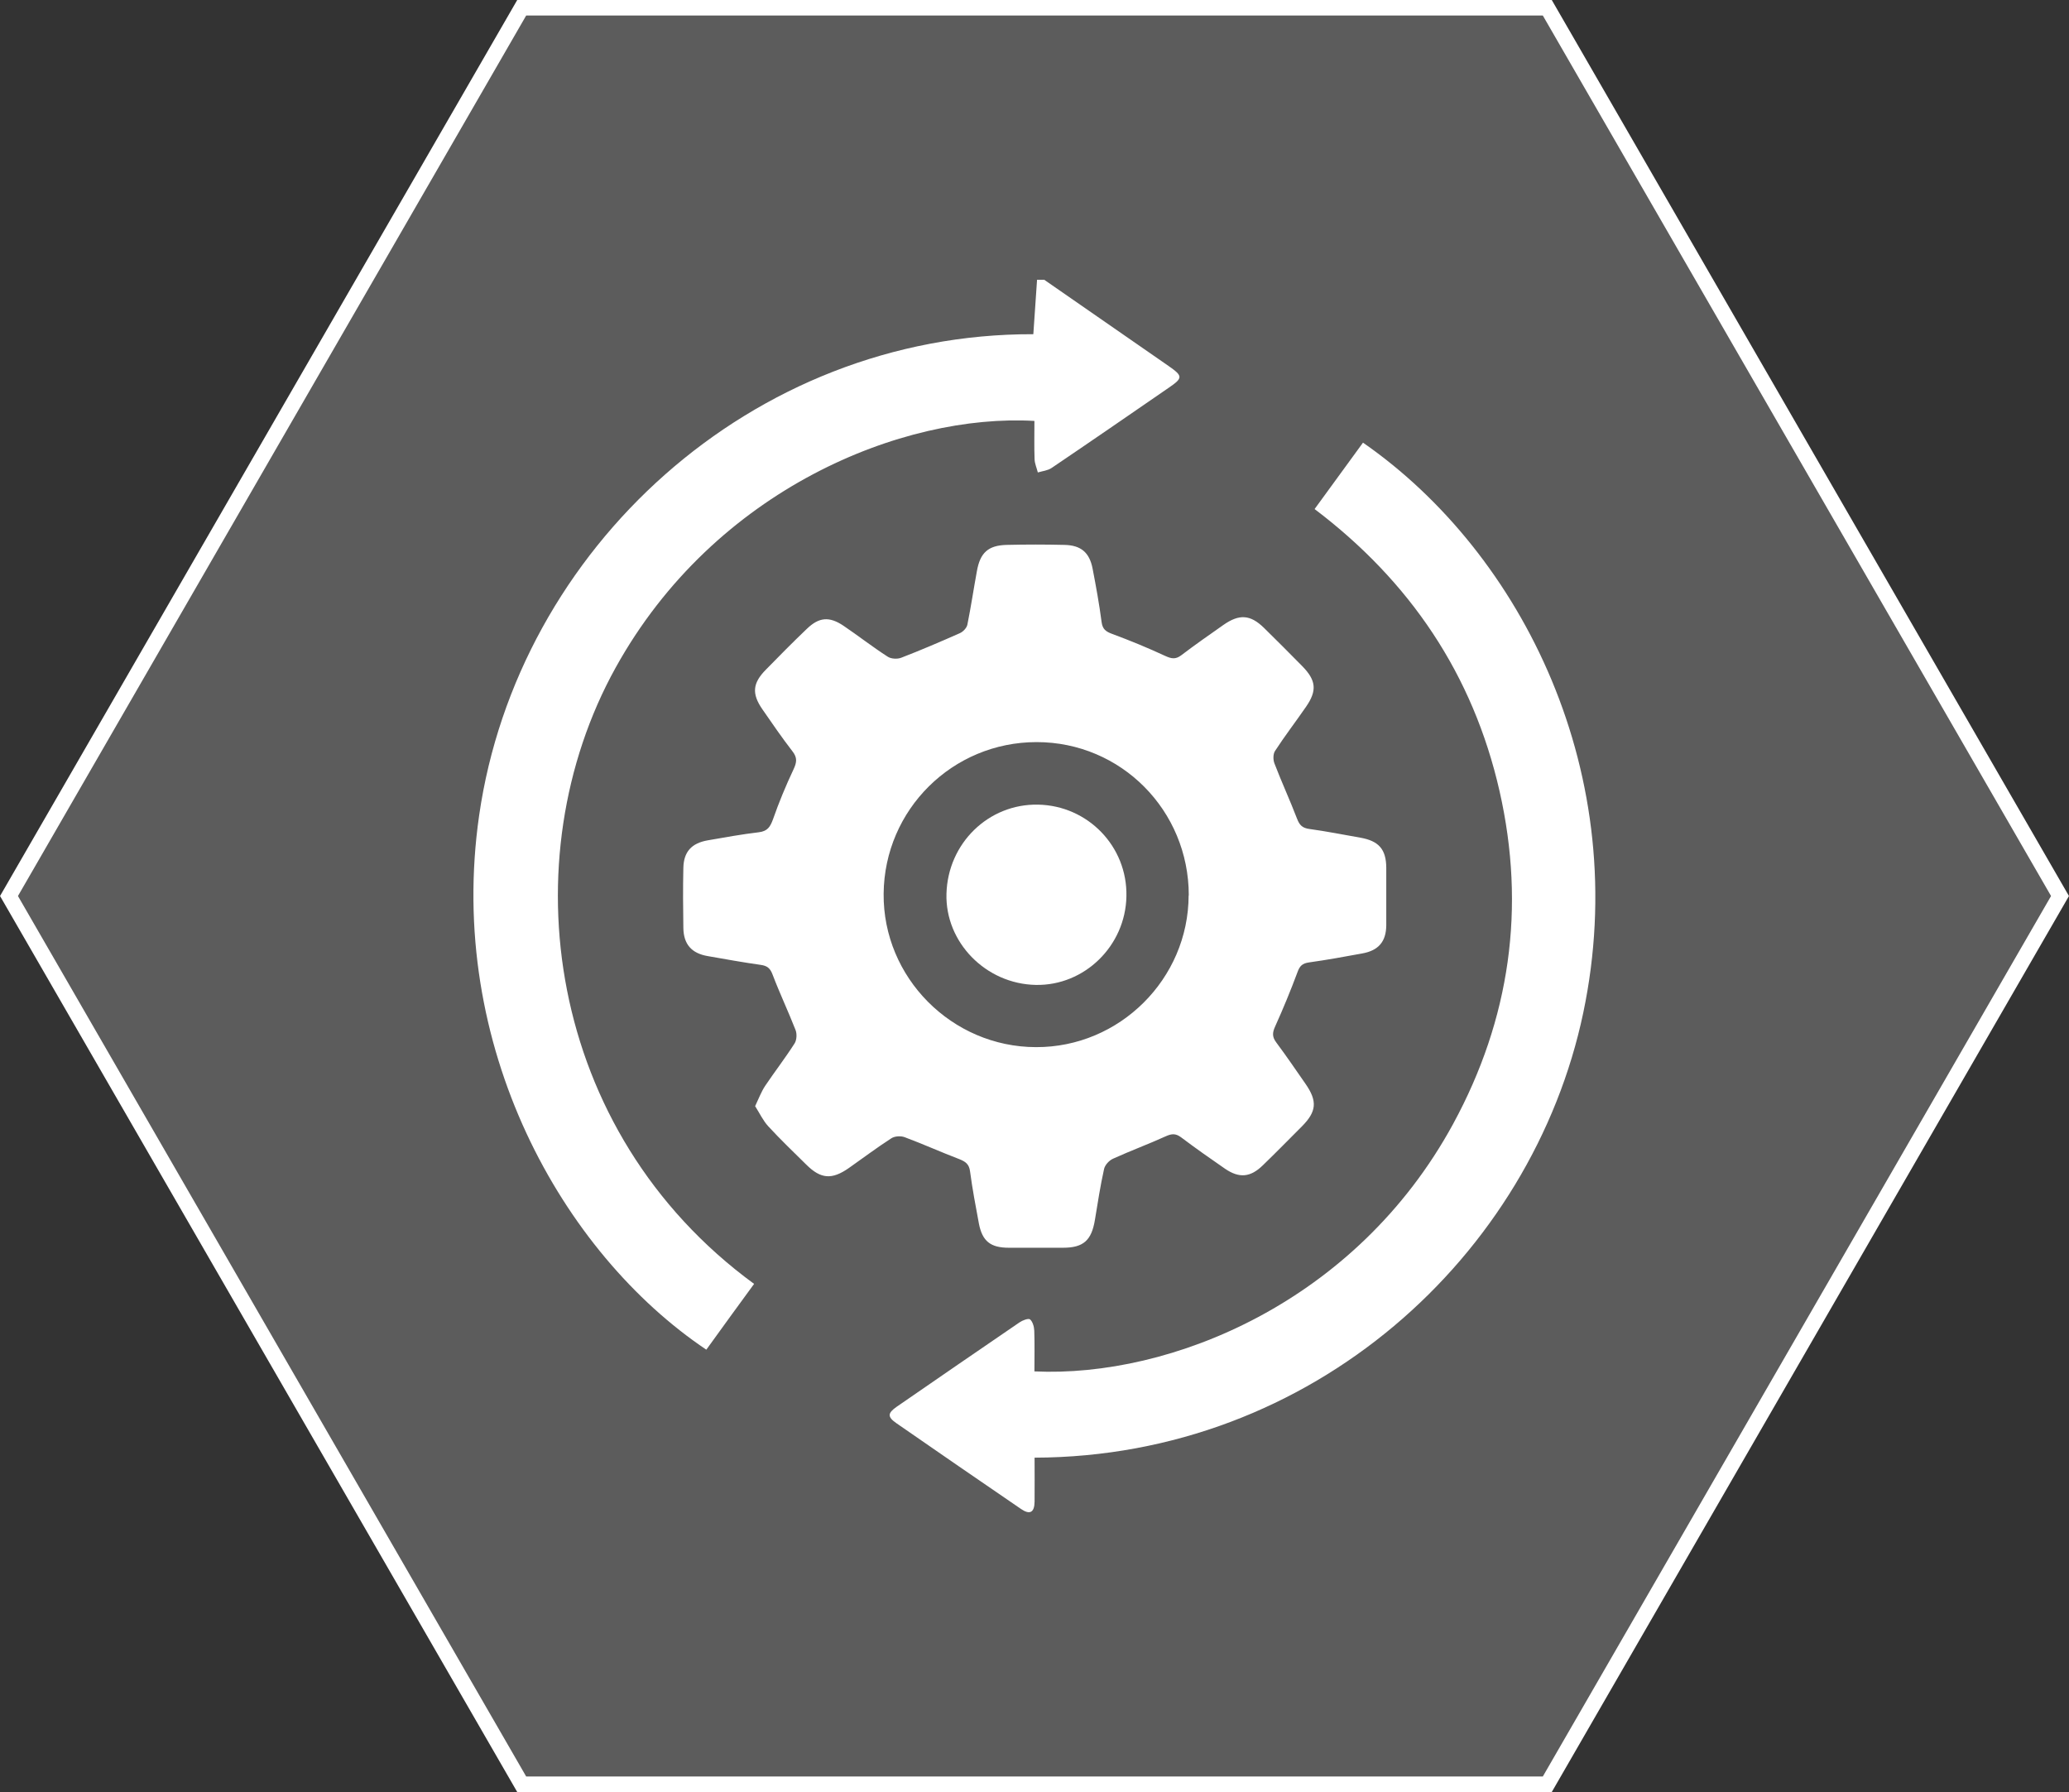
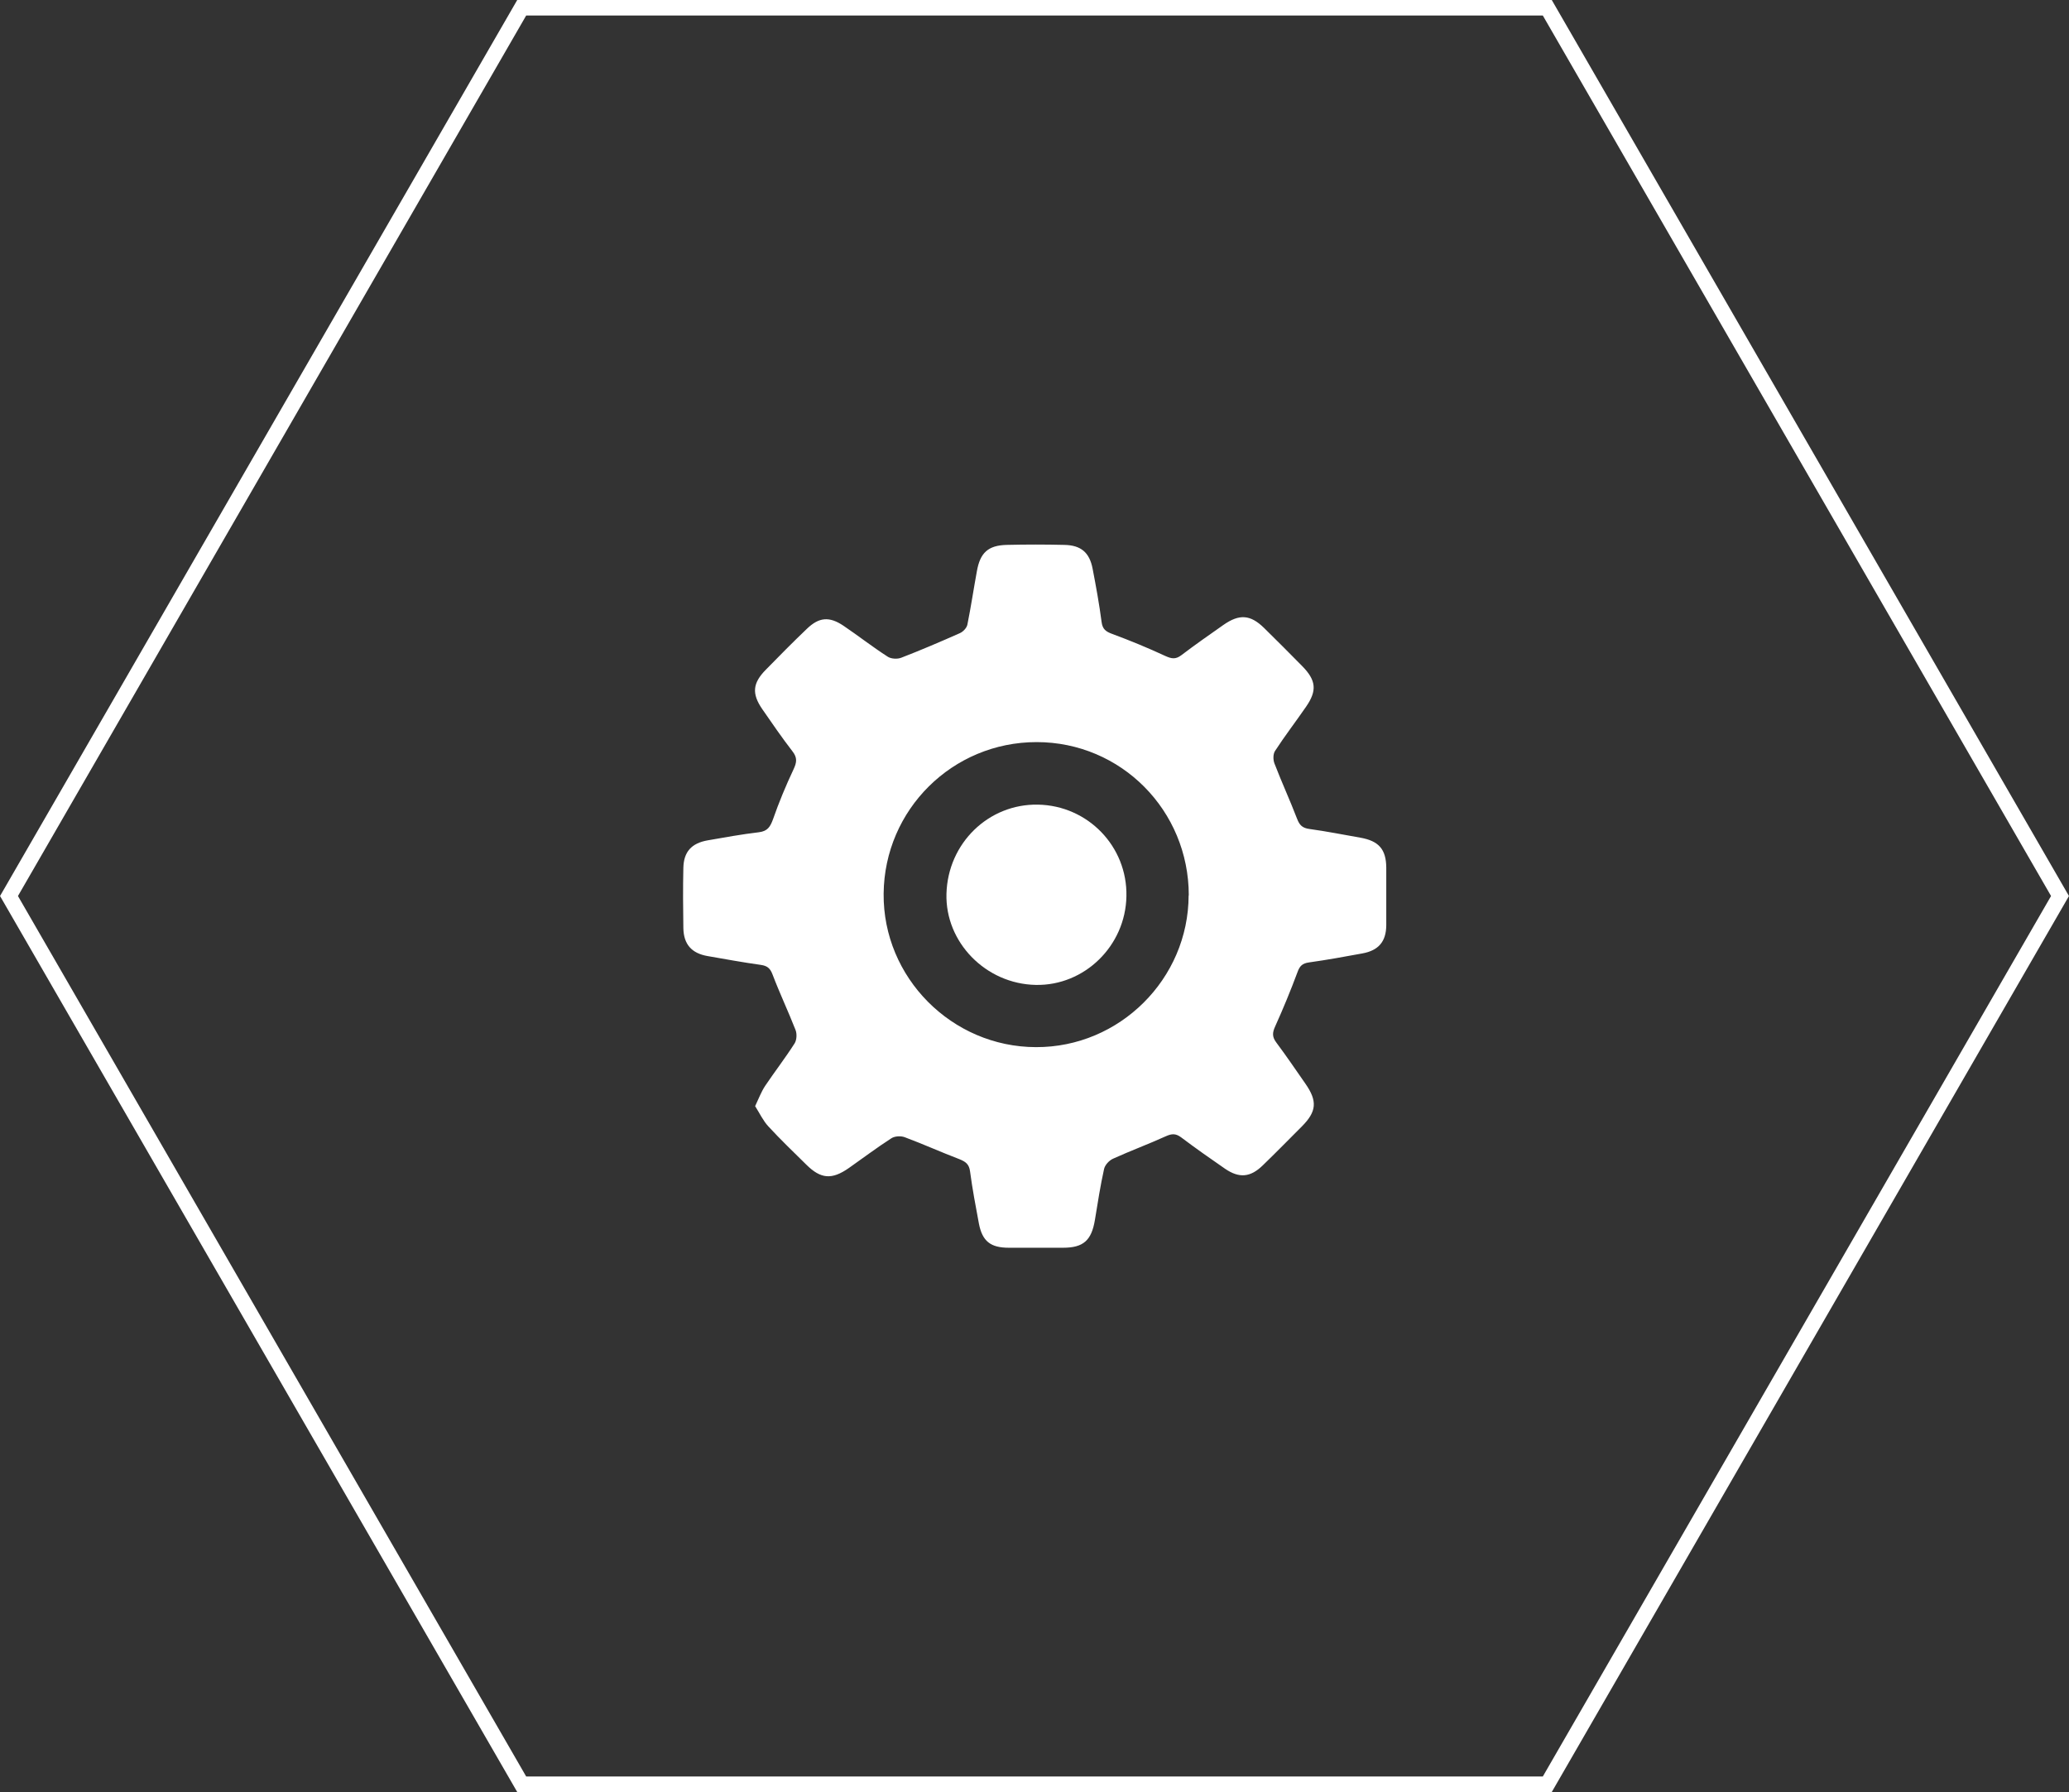
<svg xmlns="http://www.w3.org/2000/svg" id="Laag_2" data-name="Laag 2" viewBox="0 0 133.37 115.5">
  <rect x="0" y="0" width="133.37" height="115.5" fill="#333333" stroke="none" />
  <defs>
    <style>
      .cls-1 {
        fill: #fff;
      }

      .cls-2 {
        fill: none;
        stroke: #fff;
        stroke-miterlimit: 10;
      }

      .cls-3 {
        fill: rgba(255, 255, 255, .2);
      }
    </style>
  </defs>
  <g id="Laag_1-2" data-name="Laag 1">
    <g>
      <g>
        <polygon class="cls-2" points="99.74 .5 33.63 .5 .58 57.75 33.63 115 99.74 115 132.79 57.75 99.74 .5" />
        <g>
-           <path class="cls-1" d="m67.31,18.03c2.67,1.85,5.35,3.71,8.02,5.56.93.65.93.77.01,1.4-2.51,1.73-5.02,3.46-7.55,5.17-.25.17-.59.2-.89.29-.07-.28-.2-.57-.21-.85-.03-.82-.01-1.65-.01-2.47-8.45-.49-20.6,4.35-27,15.91-6.81,12.3-4.51,29.88,8.93,39.71-1.03,1.41-2.06,2.82-3.08,4.24-9.27-6.22-16.8-19.56-14.64-34.46,2.48-17.14,17.55-31.04,35.72-30.99.08-1.17.16-2.34.24-3.51.16,0,.31,0,.47,0Z" />
          <path class="cls-1" d="m48.67,71.31c.24-.51.4-.94.65-1.32.62-.92,1.3-1.8,1.9-2.74.14-.22.16-.62.06-.87-.47-1.2-1.02-2.36-1.48-3.57-.15-.4-.34-.56-.75-.62-1.15-.16-2.29-.37-3.44-.57-1.03-.18-1.54-.76-1.56-1.8-.02-1.29-.03-2.59,0-3.88.02-1.04.53-1.6,1.58-1.78,1.09-.19,2.19-.39,3.29-.52.56-.07.73-.35.91-.84.38-1.09.83-2.17,1.32-3.21.21-.45.26-.75-.07-1.17-.68-.88-1.31-1.8-1.94-2.71-.69-1-.63-1.68.23-2.55.87-.89,1.74-1.77,2.64-2.63.79-.76,1.45-.81,2.36-.2.96.65,1.88,1.37,2.86,2,.22.14.62.16.87.06,1.27-.49,2.53-1.03,3.77-1.58.21-.09.45-.34.49-.56.23-1.14.4-2.29.61-3.43.21-1.2.73-1.67,1.92-1.7,1.24-.03,2.48-.03,3.72,0,1.07.02,1.62.49,1.82,1.53.22,1.14.43,2.29.58,3.44.06.47.28.62.69.77,1.16.43,2.3.9,3.42,1.42.4.18.66.23,1.03-.05.88-.67,1.8-1.31,2.71-1.95,1.03-.72,1.74-.67,2.62.19.83.81,1.65,1.64,2.47,2.47.89.91.96,1.57.24,2.61-.66.96-1.37,1.88-2,2.85-.13.2-.13.56-.04.8.46,1.2,1,2.37,1.46,3.57.16.42.35.6.8.66,1.1.15,2.19.37,3.28.56,1.19.21,1.66.75,1.67,1.93,0,1.24,0,2.48,0,3.72-.01,1.05-.5,1.62-1.54,1.81-1.14.21-2.29.42-3.44.58-.43.06-.6.23-.74.62-.44,1.18-.92,2.35-1.44,3.5-.19.41-.2.68.07,1.04.65.87,1.26,1.77,1.88,2.66.78,1.12.72,1.79-.22,2.74-.84.84-1.67,1.69-2.53,2.52-.8.78-1.52.84-2.43.22-.96-.66-1.91-1.33-2.84-2.03-.34-.25-.59-.24-.97-.07-1.12.51-2.29.94-3.41,1.45-.25.11-.52.4-.58.66-.24,1.08-.41,2.18-.59,3.28-.22,1.33-.74,1.8-2.06,1.8-1.16,0-2.33,0-3.49,0-1.18,0-1.71-.42-1.93-1.56-.21-1.12-.42-2.23-.57-3.36-.06-.47-.29-.63-.69-.79-1.18-.45-2.33-.97-3.51-1.41-.25-.1-.66-.08-.88.07-.93.6-1.82,1.27-2.73,1.91-1.1.77-1.81.71-2.74-.21-.83-.82-1.67-1.62-2.46-2.48-.33-.36-.55-.83-.84-1.29Zm27.96-13.6c0-5.47-4.36-9.88-9.81-9.88-5.42,0-9.81,4.35-9.86,9.77-.05,5.4,4.39,9.88,9.82,9.89,5.39.02,9.83-4.4,9.84-9.78Z" />
-           <path class="cls-1" d="m66.69,93.96c0,.98.01,1.91,0,2.83-.01.69-.3.86-.87.47-2.69-1.84-5.37-3.68-8.05-5.54-.57-.4-.56-.64.03-1.05,2.64-1.82,5.28-3.64,7.92-5.44.19-.13.57-.28.68-.19.17.15.26.47.27.73.03.87.01,1.75.01,2.62,8.77.41,20.73-4.45,26.99-15.95,3.67-6.75,4.7-13.94,2.99-21.46-1.71-7.5-5.76-13.51-11.92-18.17,1.07-1.46,2.09-2.87,3.12-4.28,10.29,7.14,17.41,21.45,14.2,36.74-3.29,15.66-17.45,28.63-35.38,28.68Z" />
          <path class="cls-1" d="m72.61,57.77c-.06,3.19-2.7,5.77-5.84,5.71-3.22-.06-5.85-2.74-5.76-5.88.09-3.25,2.71-5.8,5.9-5.74,3.22.06,5.77,2.7,5.7,5.91Z" />
        </g>
      </g>
-       <polygon class="cls-3" points="99.74 .48 33.63 .48 .58 57.73 33.63 114.98 99.74 114.98 132.79 57.73 99.74 .48" />
    </g>
  </g>
</svg>